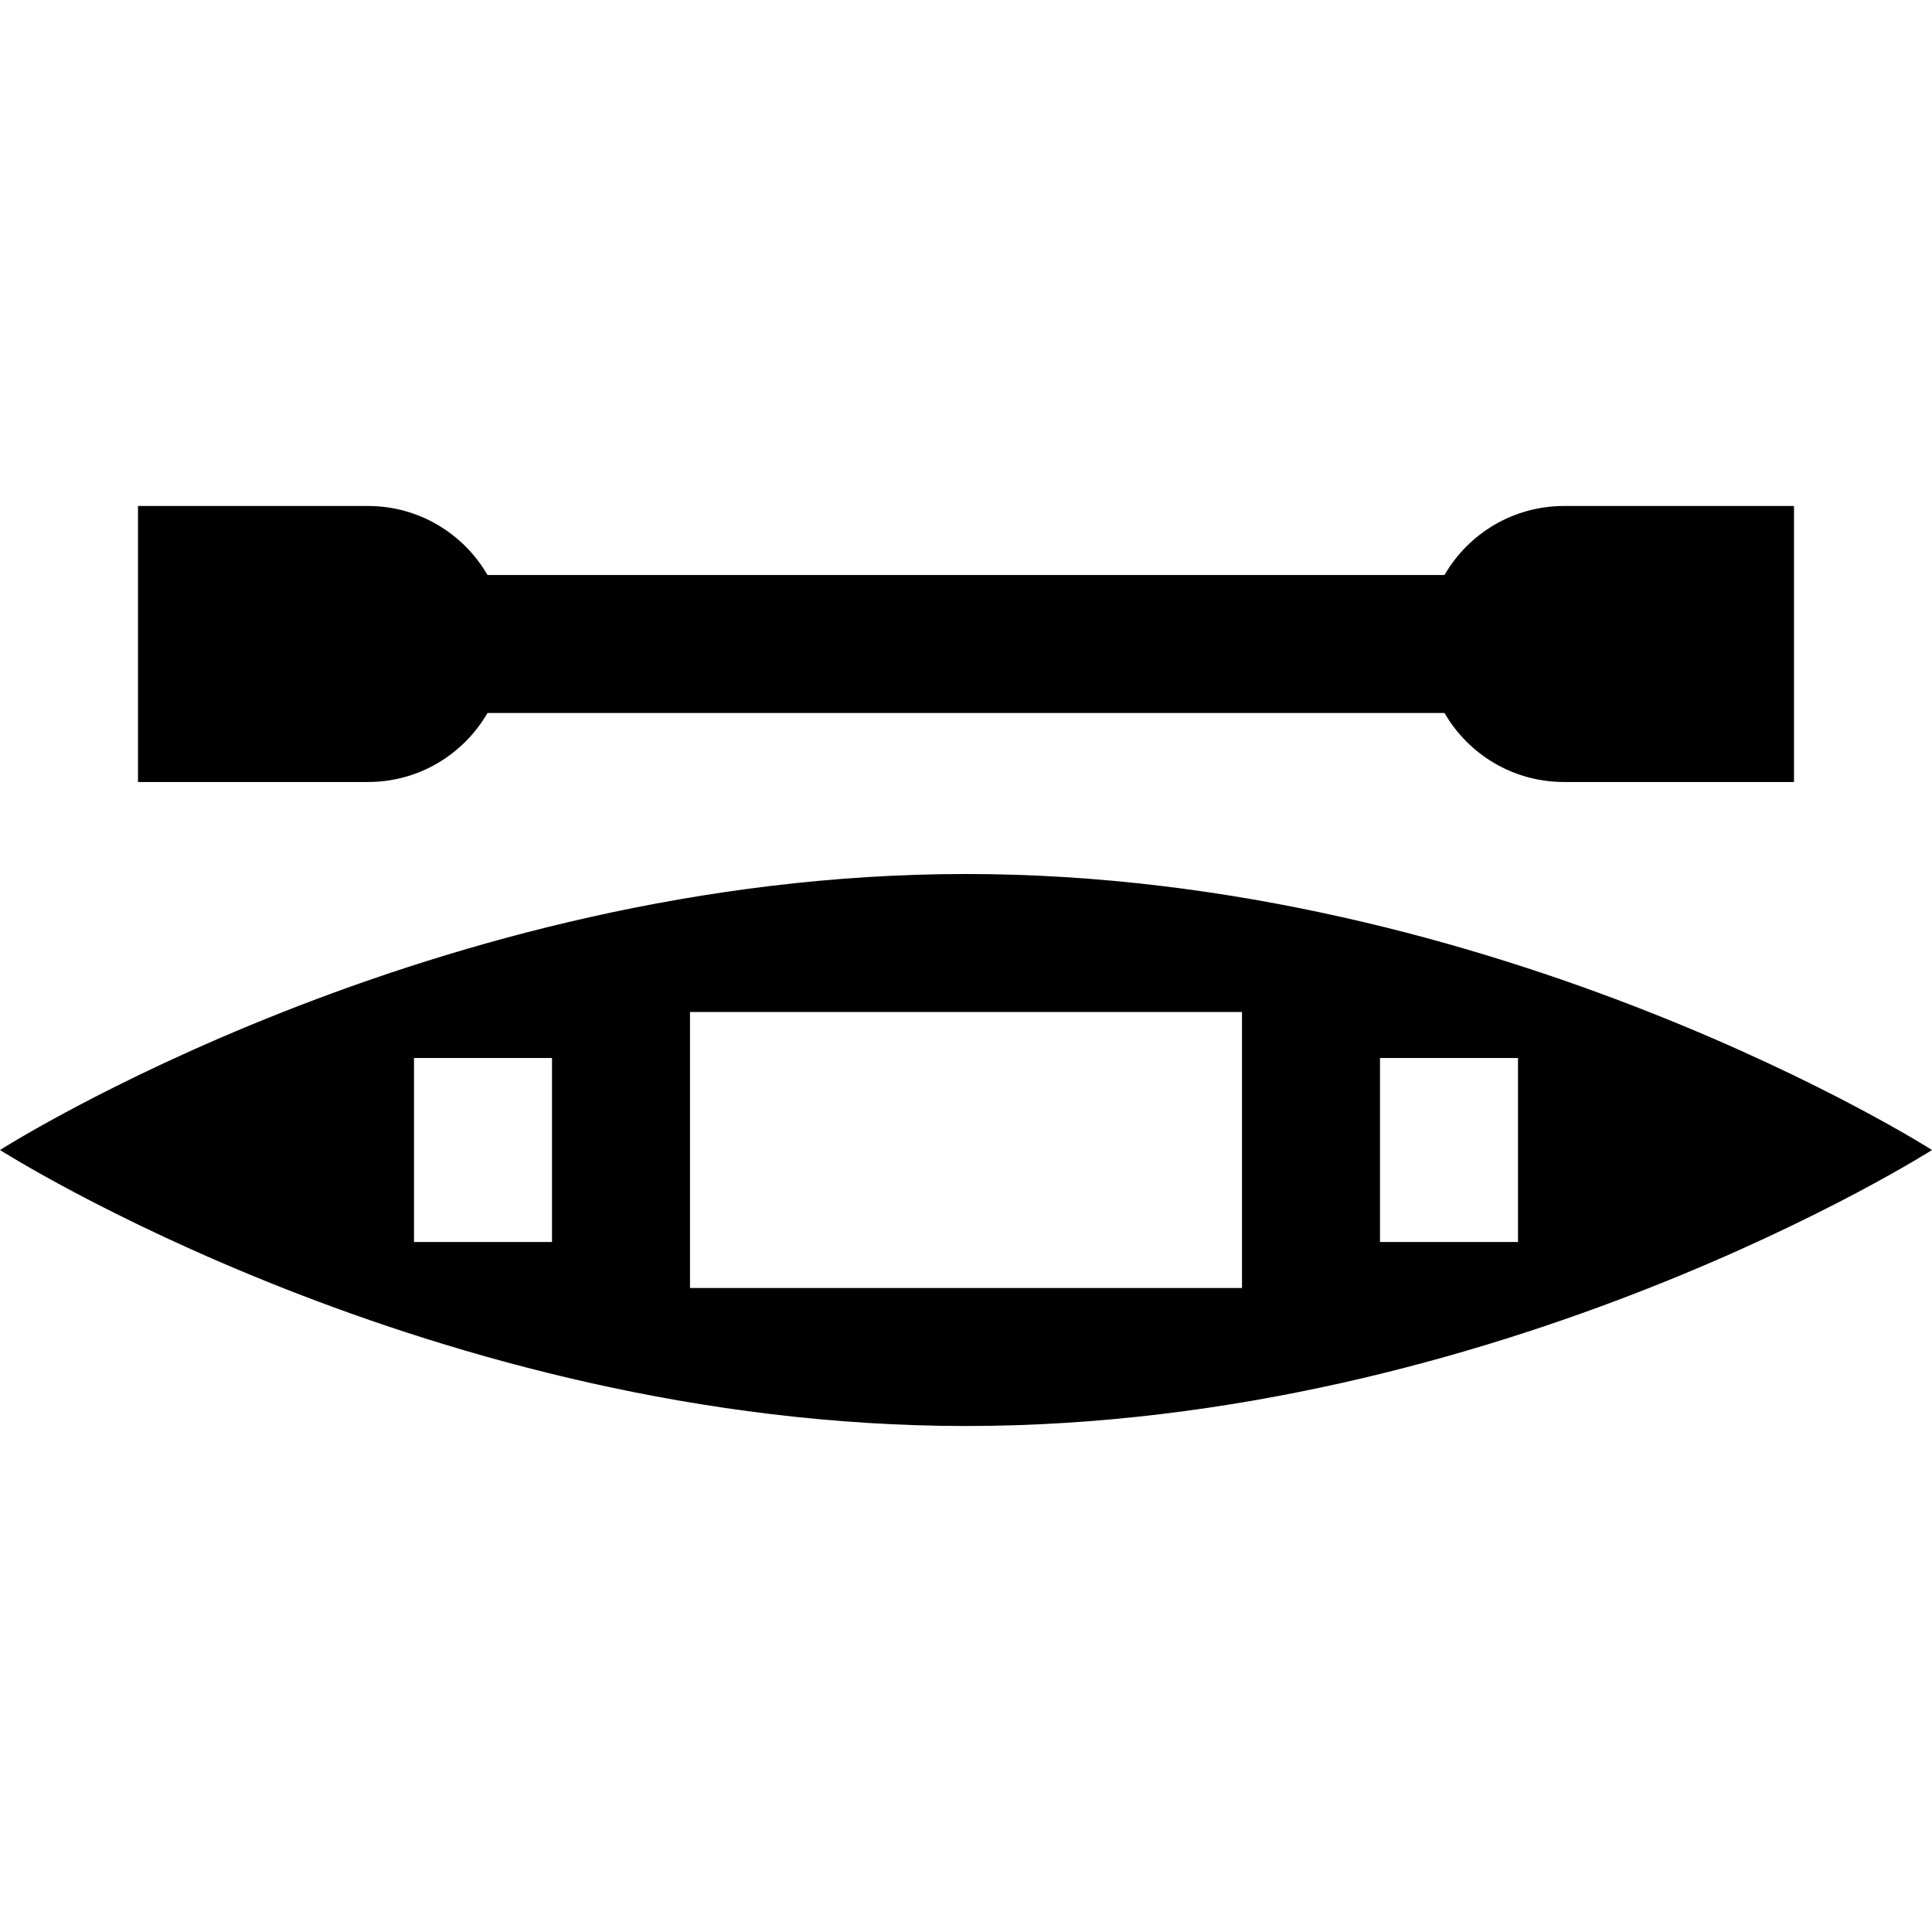
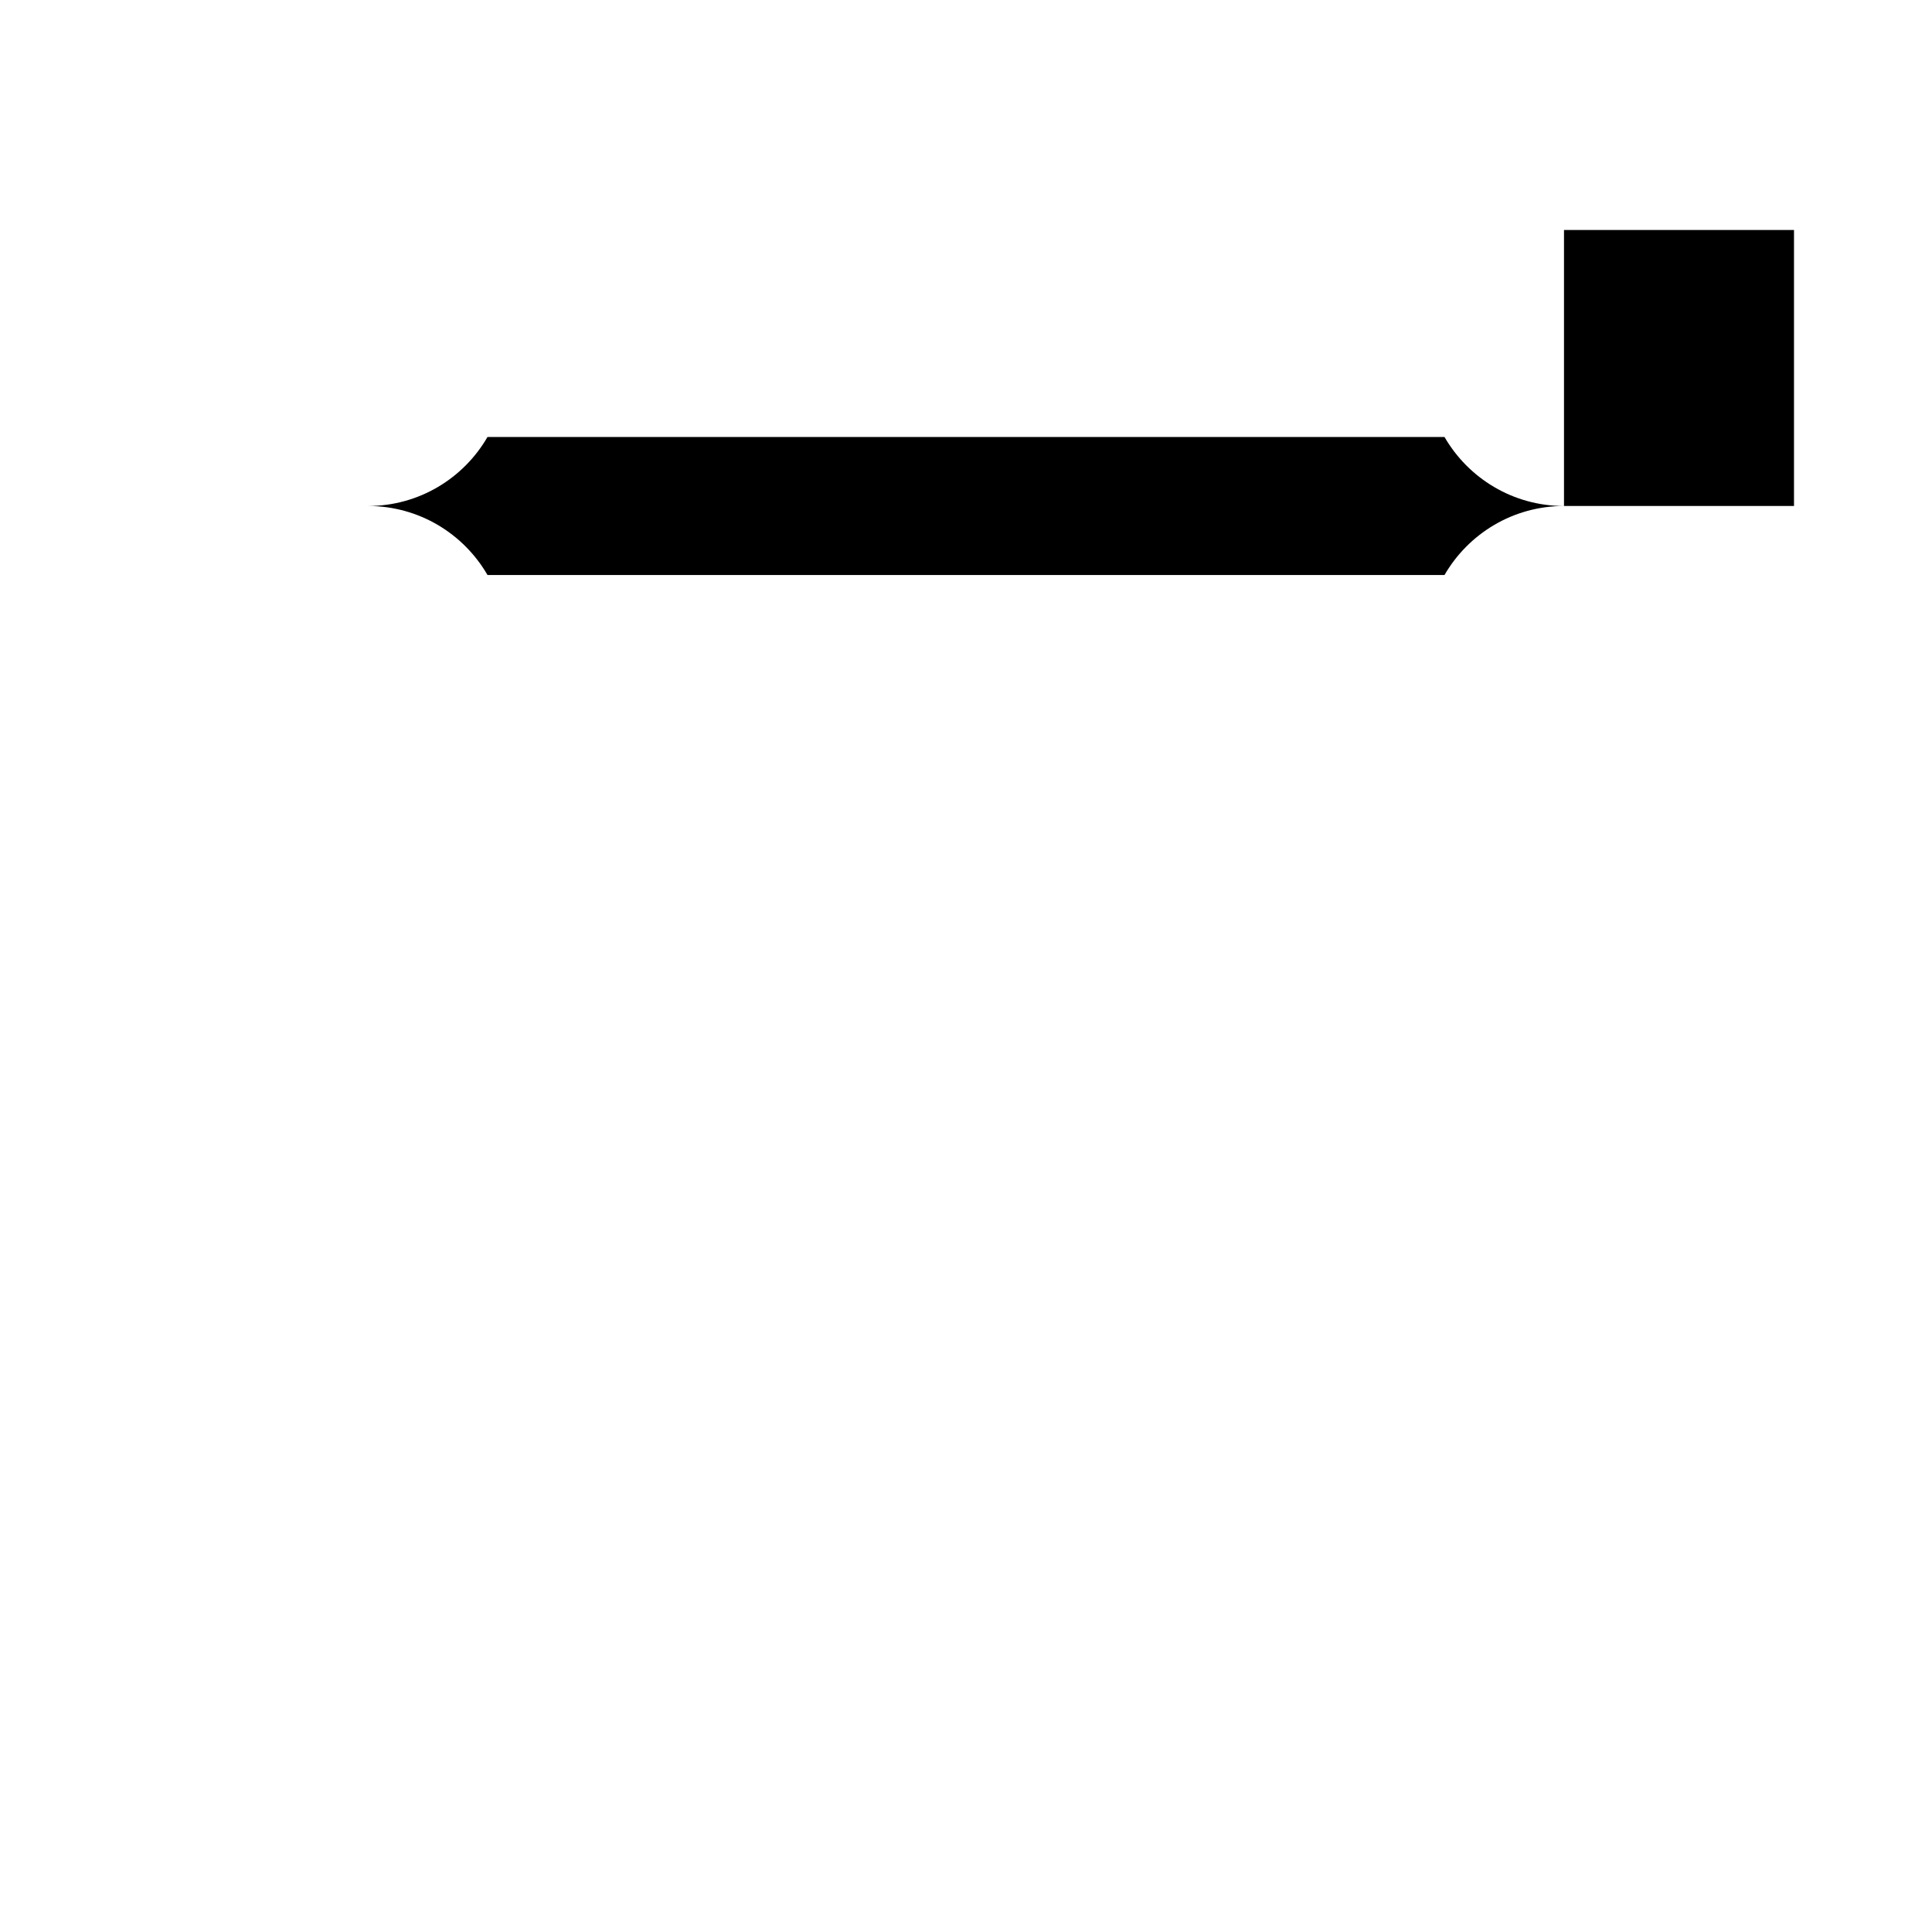
<svg xmlns="http://www.w3.org/2000/svg" version="1.1" id="Layer_1" x="0px" y="0px" viewBox="0 0 512 512" style="enable-background:new 0 0 512 512;" xml:space="preserve">
  <g>
    <g>
-       <path d="M256,231.619c-141.385,0-256,73.143-256,73.143s114.615,73.143,256,73.143c141.384,0,256-73.143,256-73.143    S397.384,231.619,256,231.619z M146.286,329.143h-36.571v-48.762h36.571V329.143z M329.143,341.333H182.857V268.19h146.286    V341.333z M365.714,329.143v-48.762h36.571v48.762H365.714z" />
-     </g>
+       </g>
  </g>
  <g>
    <g>
-       <path d="M414.477,134.095c-13.534,0-25.343,7.357-31.667,18.286H129.191c-6.324-10.929-18.132-18.286-31.667-18.286H36.571v73.143    h60.952c13.535,0,25.343-7.357,31.667-18.286H382.81c6.324,10.929,18.133,18.286,31.667,18.286h60.952v-73.143H414.477z" />
+       <path d="M414.477,134.095c-13.534,0-25.343,7.357-31.667,18.286H129.191c-6.324-10.929-18.132-18.286-31.667-18.286H36.571h60.952c13.535,0,25.343-7.357,31.667-18.286H382.81c6.324,10.929,18.133,18.286,31.667,18.286h60.952v-73.143H414.477z" />
    </g>
  </g>
  <g>
</g>
  <g>
</g>
  <g>
</g>
  <g>
</g>
  <g>
</g>
  <g>
</g>
  <g>
</g>
  <g>
</g>
  <g>
</g>
  <g>
</g>
  <g>
</g>
  <g>
</g>
  <g>
</g>
  <g>
</g>
  <g>
</g>
</svg>